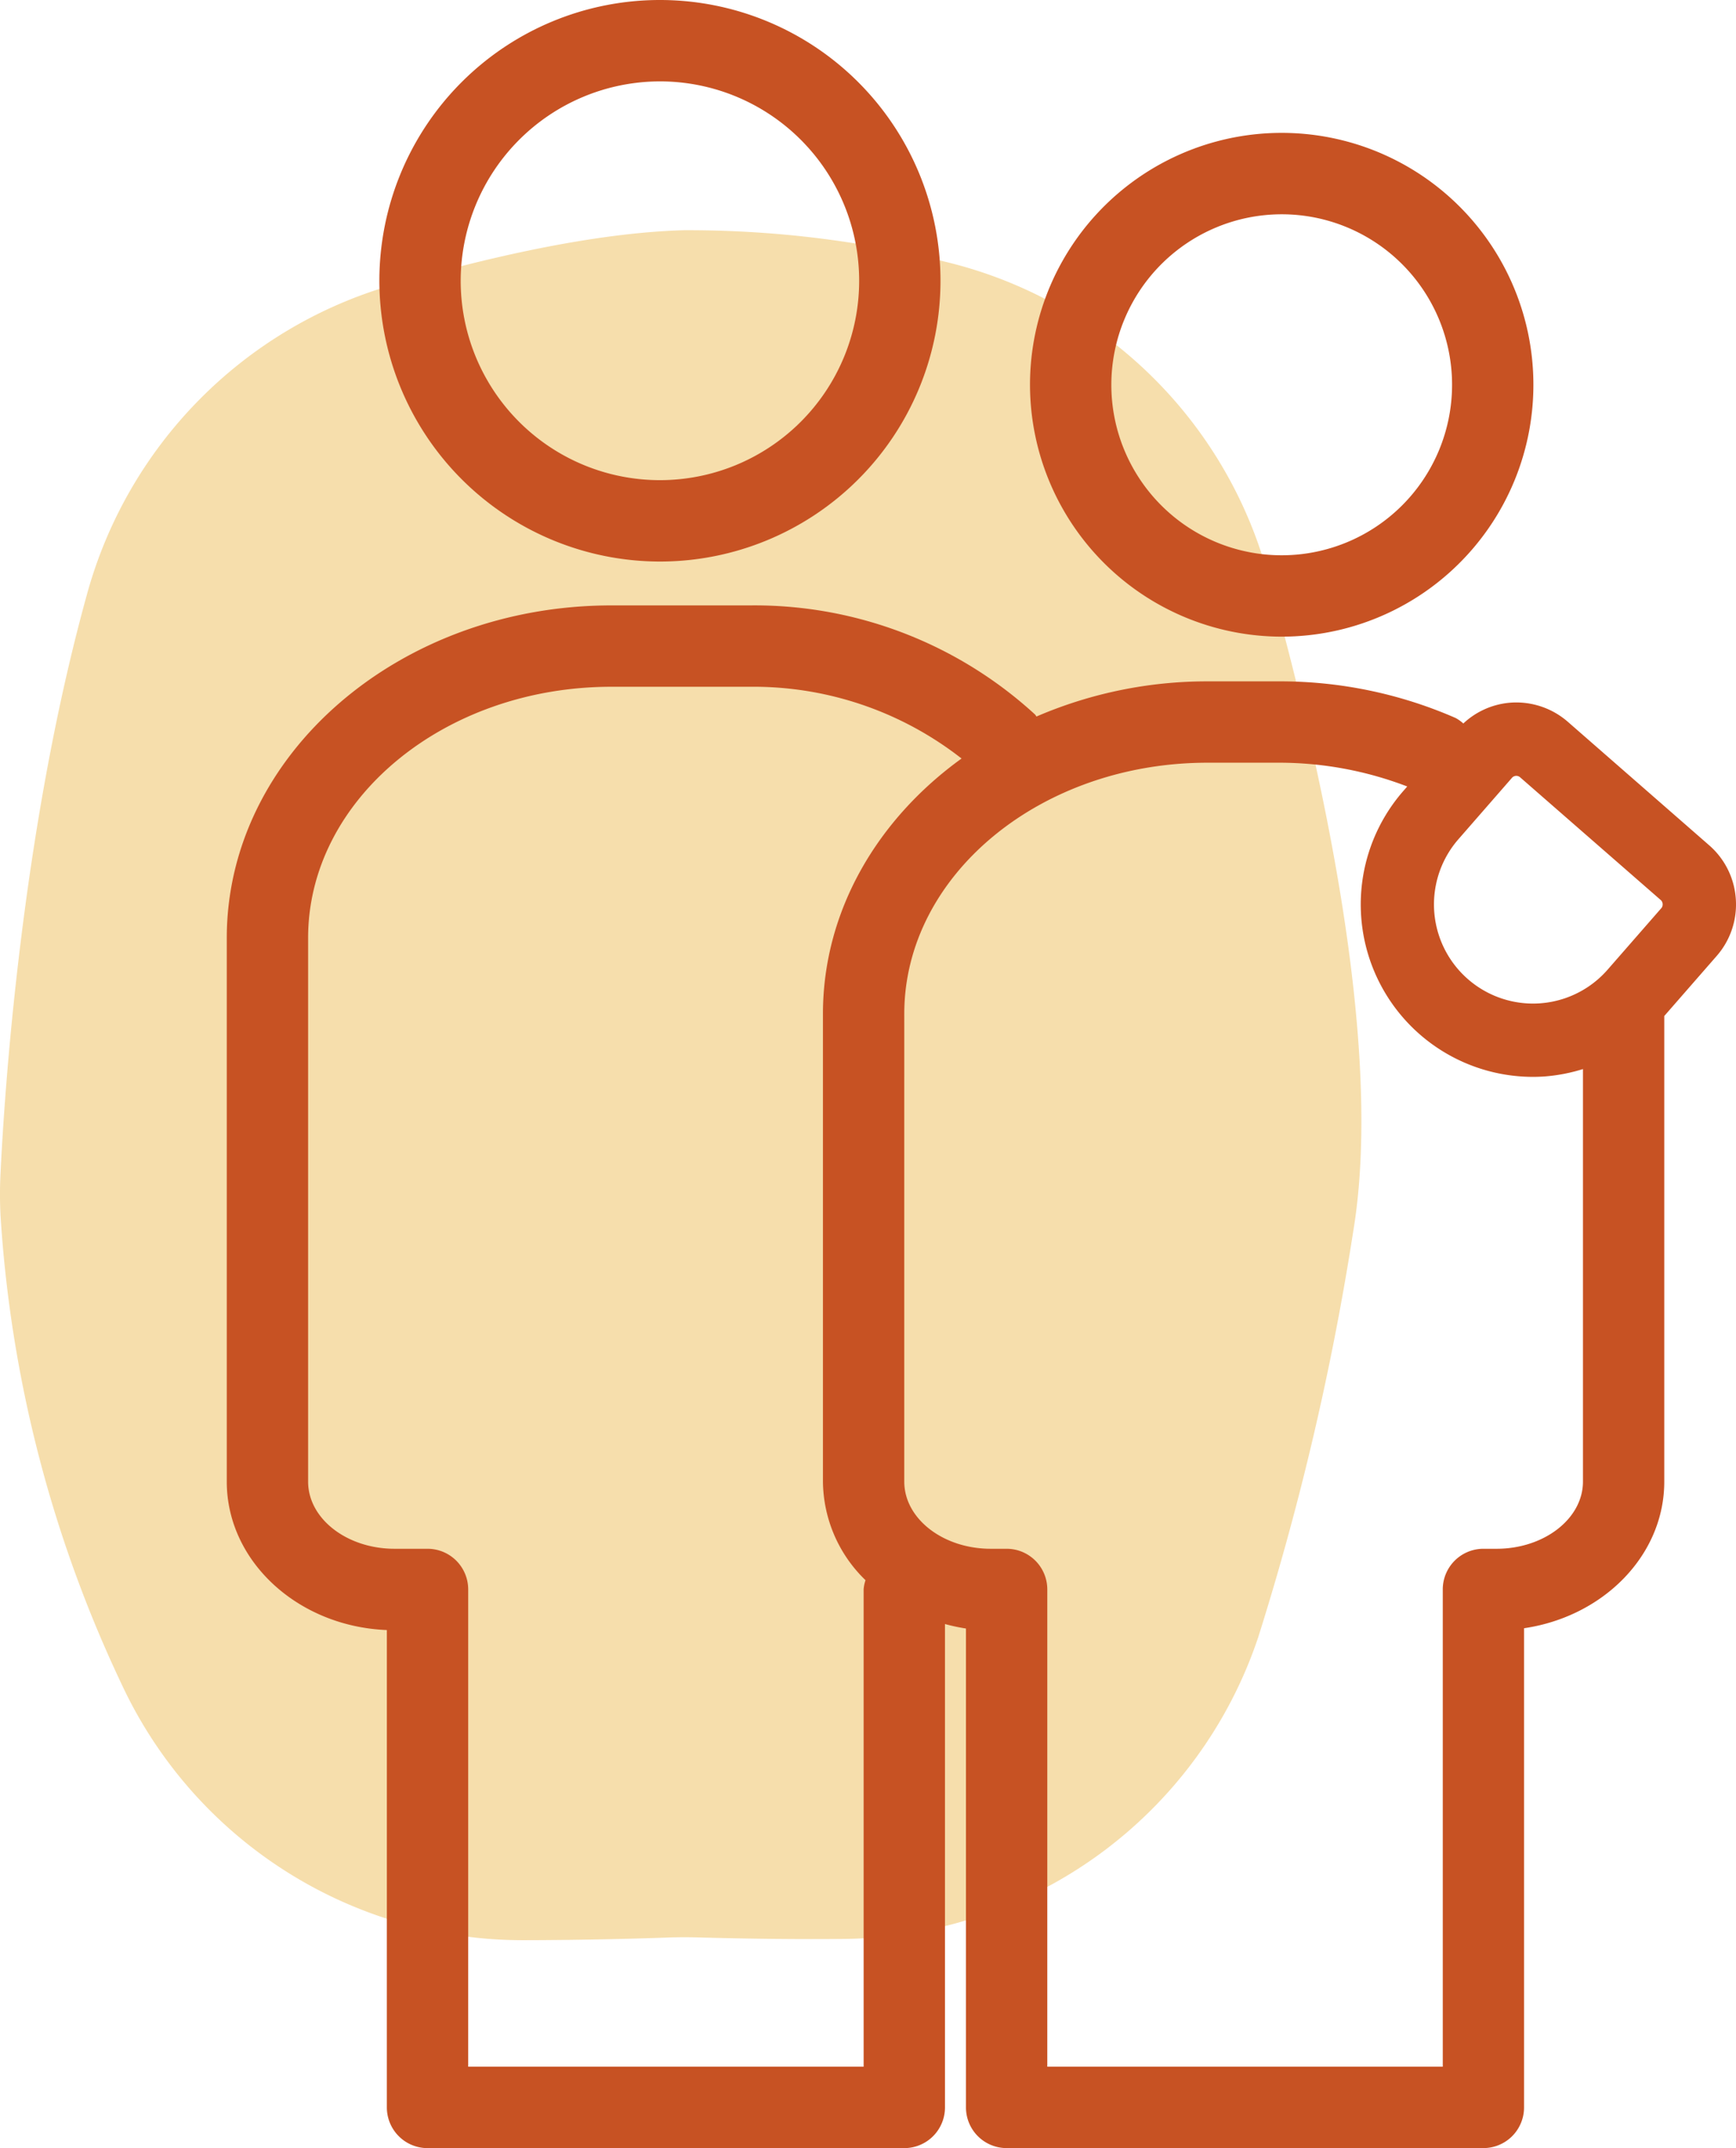
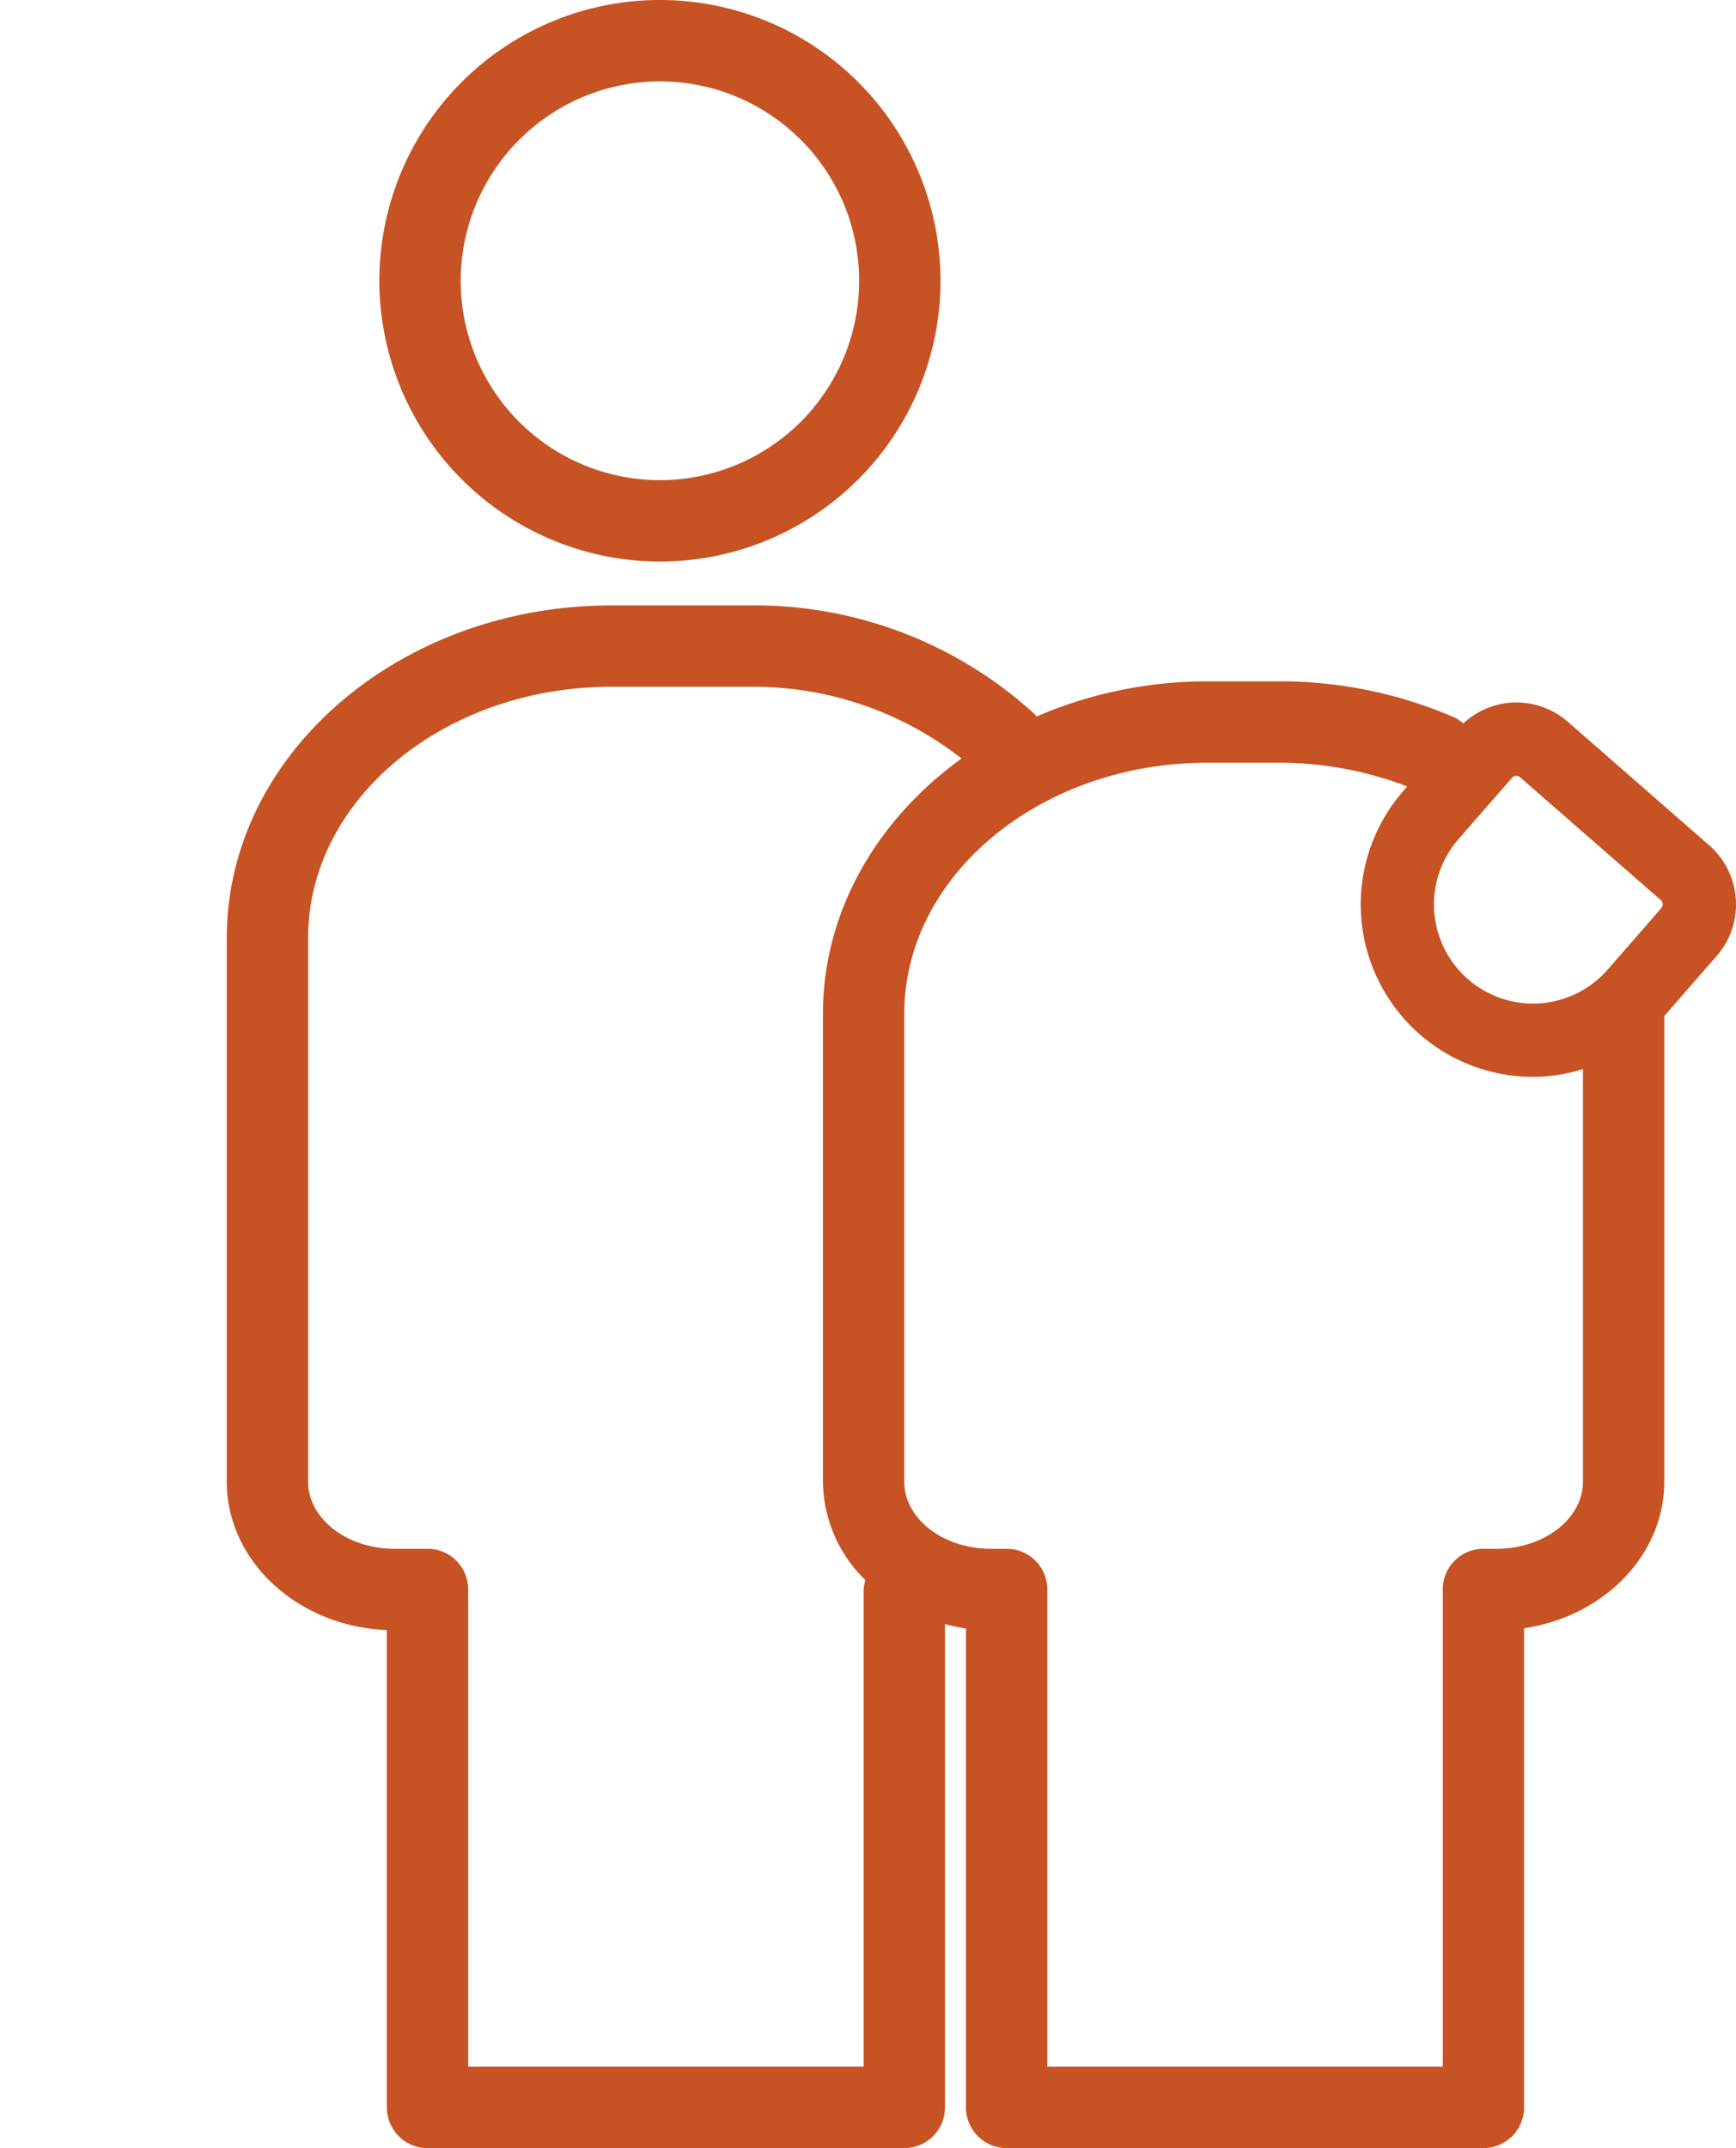
<svg xmlns="http://www.w3.org/2000/svg" width="105.616" height="130.589" viewBox="0 0 105.616 130.589">
  <g id="Group_4669" data-name="Group 4669" transform="translate(-140 -2967.411)">
    <g id="Group_4645" data-name="Group 4645" transform="translate(-40.208 2663.597)">
-       <path id="Path_482" data-name="Path 482" d="M185.5,332a27.013,27.013,0,0,1,18.385-18.746c5.726-1.678,12.412-3.233,17.936-3.386a64.809,64.809,0,0,1,15.786,1.891,26.814,26.814,0,0,1,19.681,18.855c3.3,11.722,7.13,28.829,5.247,40.13a167.132,167.132,0,0,1-5.781,24.668,26.877,26.877,0,0,1-25.242,18.334c-2.532.025-5.443,0-8.79-.09-.576-.016-1.155-.016-1.729,0-1.534.055-5.022.162-8.945.167a26.941,26.941,0,0,1-24.434-15.55,77.777,77.777,0,0,1-7.373-28.487,24.955,24.955,0,0,1,0-2.6C180.467,362.475,181.492,346.458,185.5,332Z" transform="translate(0 7.942)" fill="#f6deac" />
      <g id="Group_323" data-name="Group 323" transform="translate(194.005 303.814)">
-         <path id="Path_483" data-name="Path 483" d="M207.251,337.952a17.069,17.069,0,1,0-17.07-17.07A17.09,17.09,0,0,0,207.251,337.952Zm0-29.19a12.121,12.121,0,1,1-12.122,12.12A12.137,12.137,0,0,1,207.251,308.762Z" transform="translate(-180.898 -303.814)" fill="#c75223" />
-         <path id="Path_484" data-name="Path 484" d="M222.6,337.93a15.313,15.313,0,1,0-15.314-15.311A15.329,15.329,0,0,0,222.6,337.93Zm0-25.677a10.365,10.365,0,1,1-10.366,10.366A10.373,10.373,0,0,1,222.6,312.253Z" transform="translate(-158.419 -299.226)" fill="#c75223" />
+         <path id="Path_483" data-name="Path 483" d="M207.251,337.952a17.069,17.069,0,1,0-17.07-17.07A17.09,17.09,0,0,0,207.251,337.952m0-29.19a12.121,12.121,0,1,1-12.122,12.12A12.137,12.137,0,0,1,207.251,308.762Z" transform="translate(-180.898 -303.814)" fill="#c75223" />
        <path id="Path_485" data-name="Path 485" d="M277.978,337.573a4.742,4.742,0,0,0-1.625-3.275l-8.591-7.5a4.779,4.779,0,0,0-3.462-1.169,4.724,4.724,0,0,0-2.9,1.268,2.386,2.386,0,0,0-.472-.335,26.613,26.613,0,0,0-10.7-2.226H245.84a26.231,26.231,0,0,0-10.41,2.138,1.4,1.4,0,0,0-.083-.12,25.251,25.251,0,0,0-17.341-6.635H209.57c-12.9,0-23.4,9.07-23.4,20.22v33.05c0,4.841,4.328,8.806,9.739,9.021v29.021a2.474,2.474,0,0,0,2.474,2.474h29.005a2.474,2.474,0,0,0,2.476-2.474V381.644a11.506,11.506,0,0,0,1.277.273v29.112a2.472,2.472,0,0,0,2.474,2.474H262.62a2.472,2.472,0,0,0,2.474-2.474V381.9c4.835-.711,8.531-4.437,8.531-8.91V344.68l3.184-3.645A4.746,4.746,0,0,0,277.978,337.573Zm-13.6-7.394a.357.357,0,0,1,.454-.03l8.6,7.5a.366.366,0,0,1,.03.456l-3.282,3.756a6.026,6.026,0,0,1-9.079-7.927Zm-39.463,49.364v29.012H200.857V379.543a2.472,2.472,0,0,0-2.474-2.474h-2.007c-2.9,0-5.258-1.831-5.258-4.082v-33.05c0-8.419,8.278-15.272,18.452-15.272h8.436a20.553,20.553,0,0,1,12.867,4.362c-5.147,3.712-8.433,9.292-8.433,15.524v28.436a8.433,8.433,0,0,0,2.59,5.992A2.287,2.287,0,0,0,224.914,379.543Zm38.508-2.474h-.8a2.472,2.472,0,0,0-2.474,2.474v29.012H236.089V379.543a2.472,2.472,0,0,0-2.474-2.474h-.967c-2.9,0-5.26-1.831-5.26-4.082V344.551c0-8.419,8.278-15.27,18.452-15.27h4.386a21.777,21.777,0,0,1,7.762,1.446l-.245.28a10.482,10.482,0,0,0,7.88,17.373c.238,0,.479-.009.722-.025a10.455,10.455,0,0,0,2.333-.449v25.08C268.677,375.238,266.319,377.069,263.421,377.069Z" transform="translate(-186.17 -282.914)" fill="#c75223" />
      </g>
    </g>
  </g>
</svg>